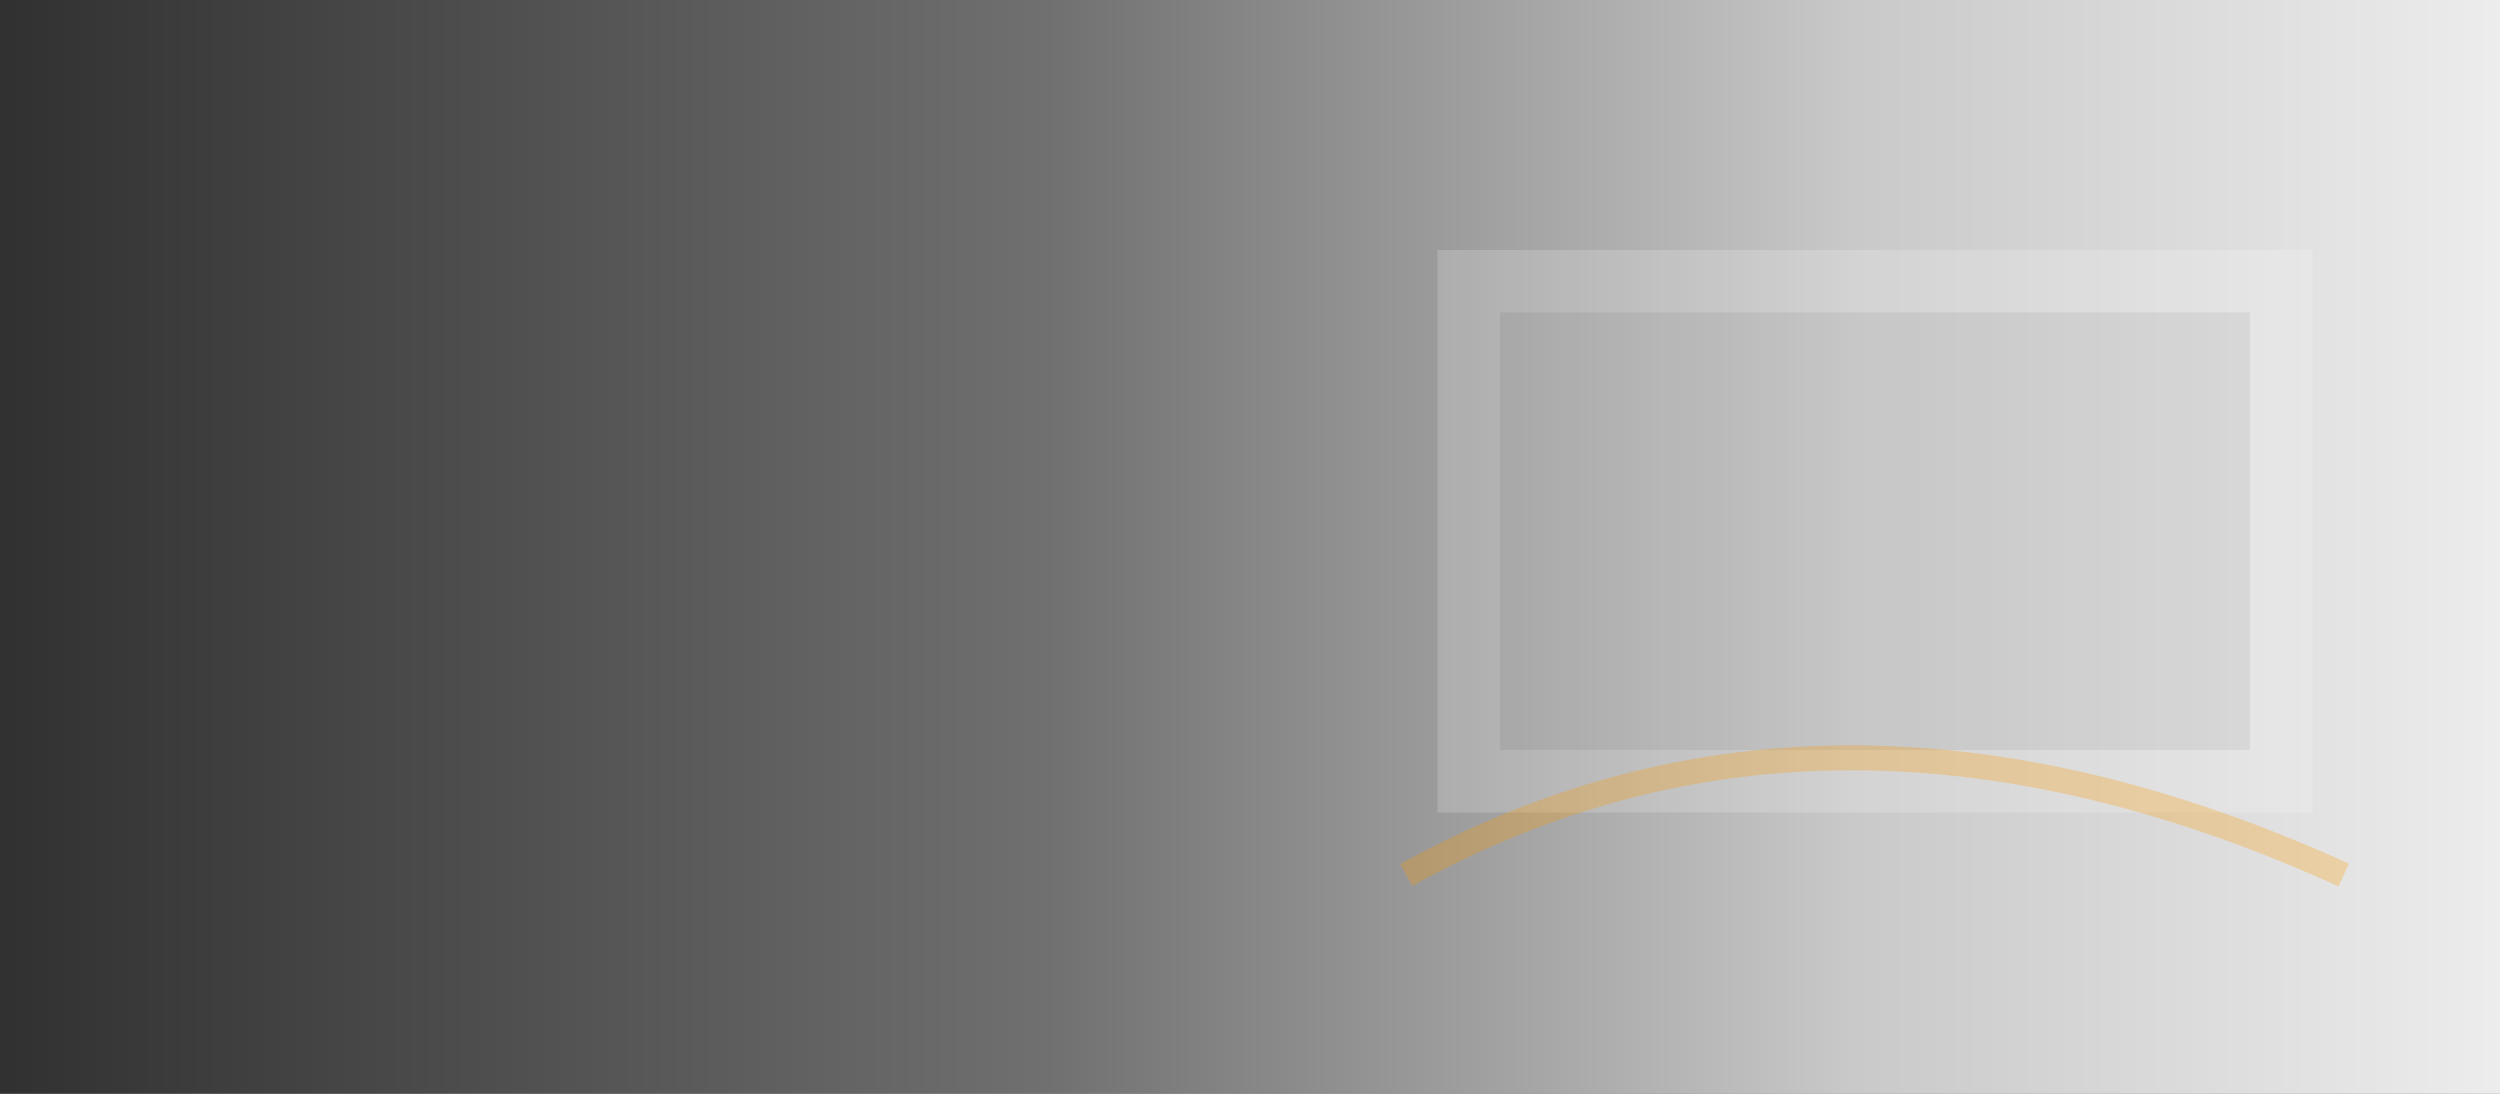
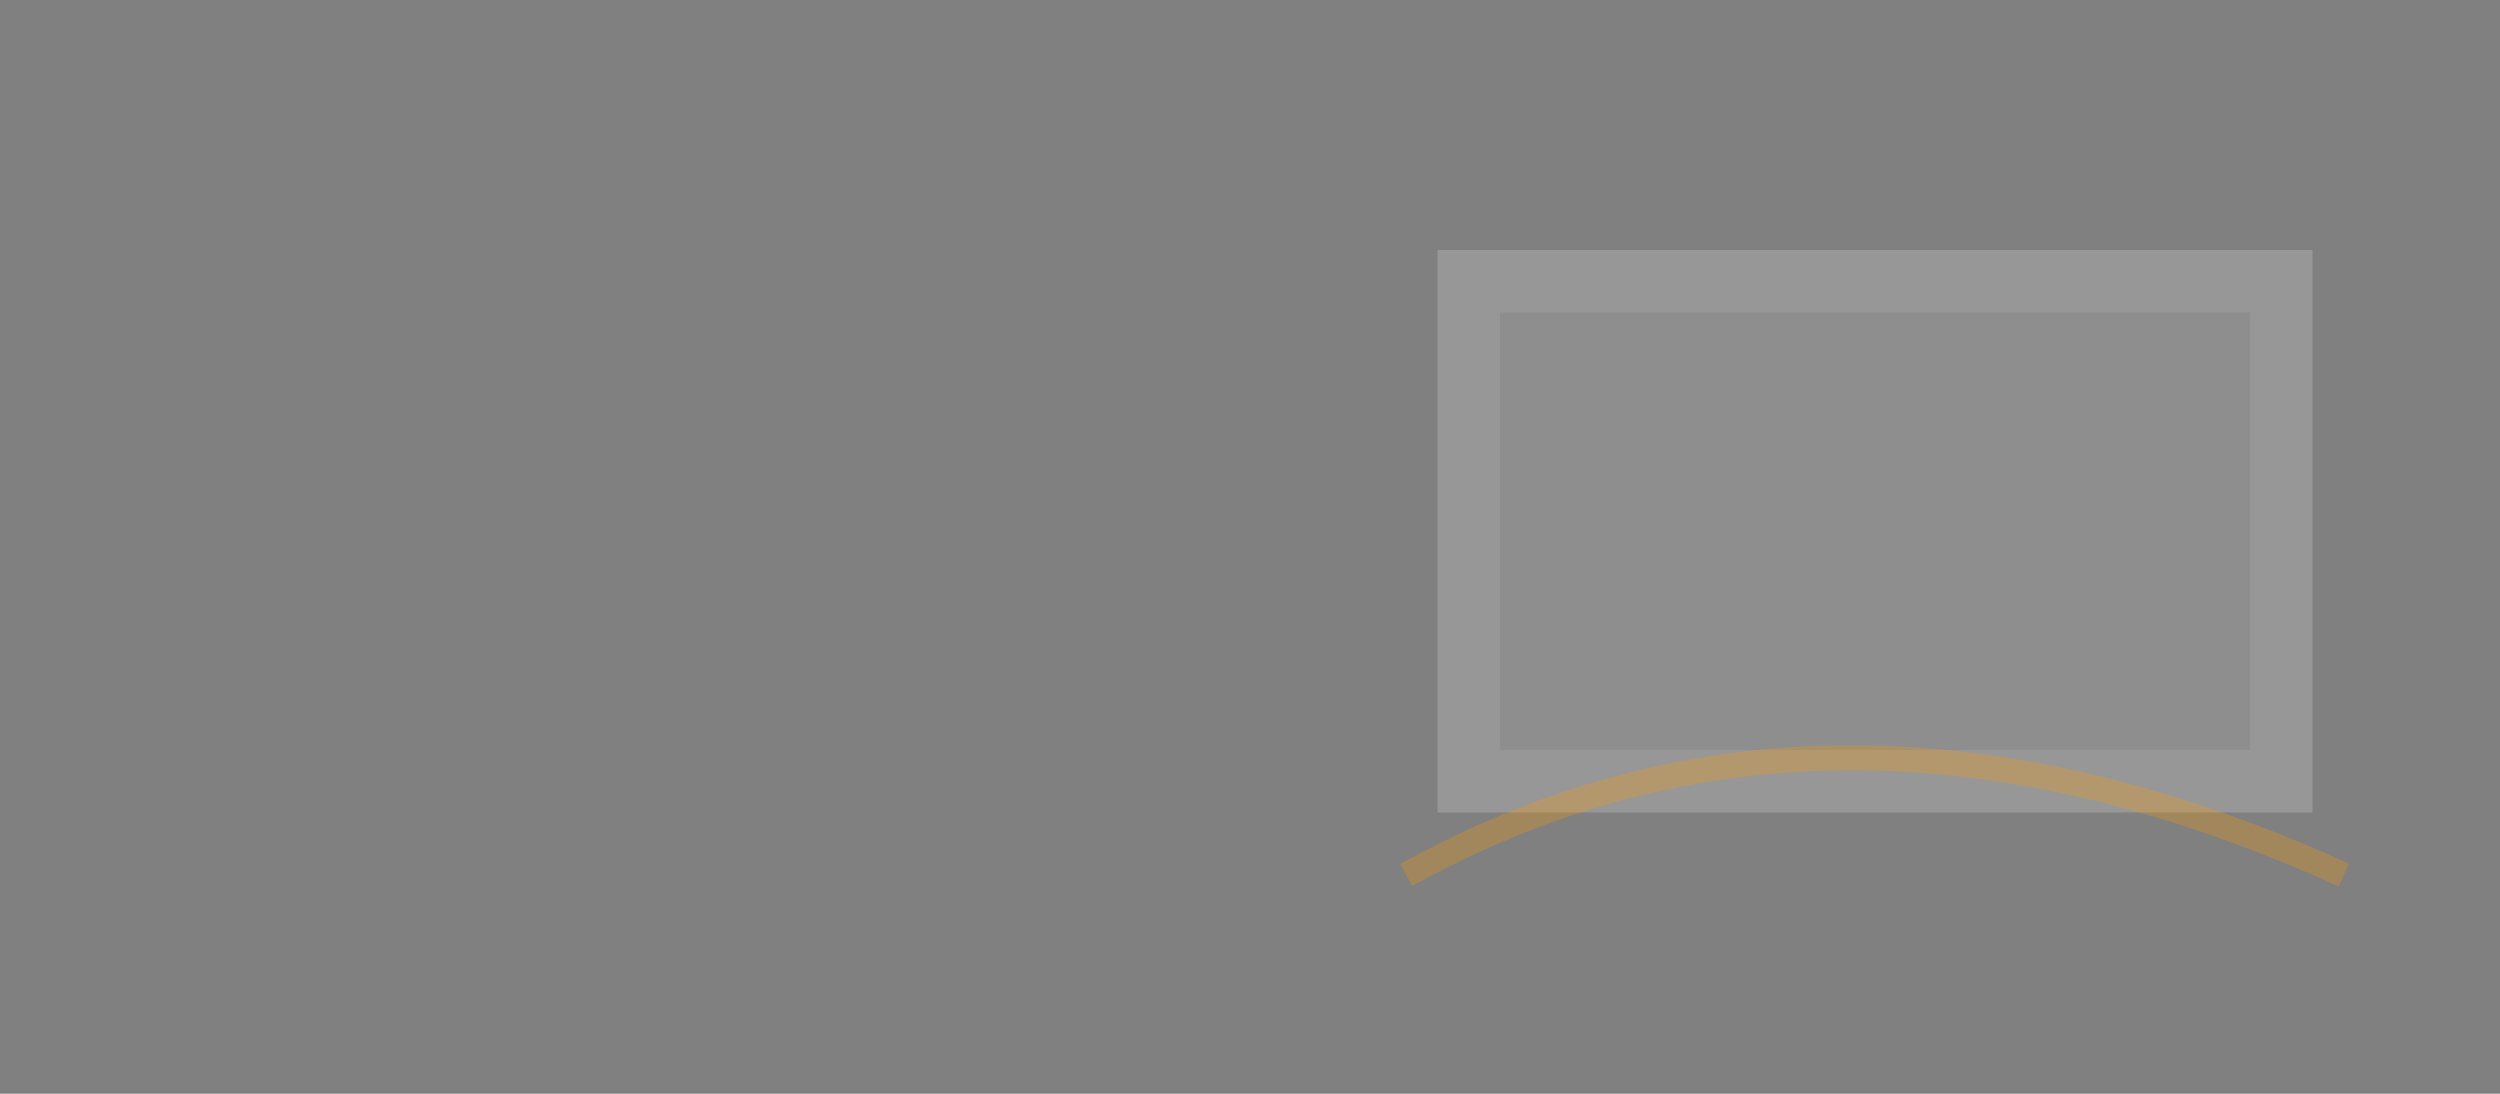
<svg xmlns="http://www.w3.org/2000/svg" width="1600" height="700" viewBox="0 0 1600 700">
  <rect x="0" y="0" width="1600" height="700" fill="#808080" stroke="none" />
  <defs>
    <linearGradient id="g3" x1="0" y1="0" x2="1" y2="0">
      <stop offset="0" stop-color="#303030" />
      <stop offset="0.42" stop-color="#707070" />
      <stop offset="0.74" stop-color="#c9c9c9" />
      <stop offset="1" stop-color="#ededed" />
    </linearGradient>
  </defs>
-   <rect width="1600" height="700" fill="url(#g3)" />
  <path d="M920 160 L1480 160 L1480 520 L920 520 Z" fill="rgba(255,255,255,0.18)" />
  <path d="M960 200 L1440 200 L1440 480 L960 480 Z" fill="rgba(0,0,0,0.06)" />
  <path d="M900 560 C1080 460 1280 460 1500 560" fill="none" stroke="rgba(255,153,0,0.28)" stroke-width="16" />
</svg>